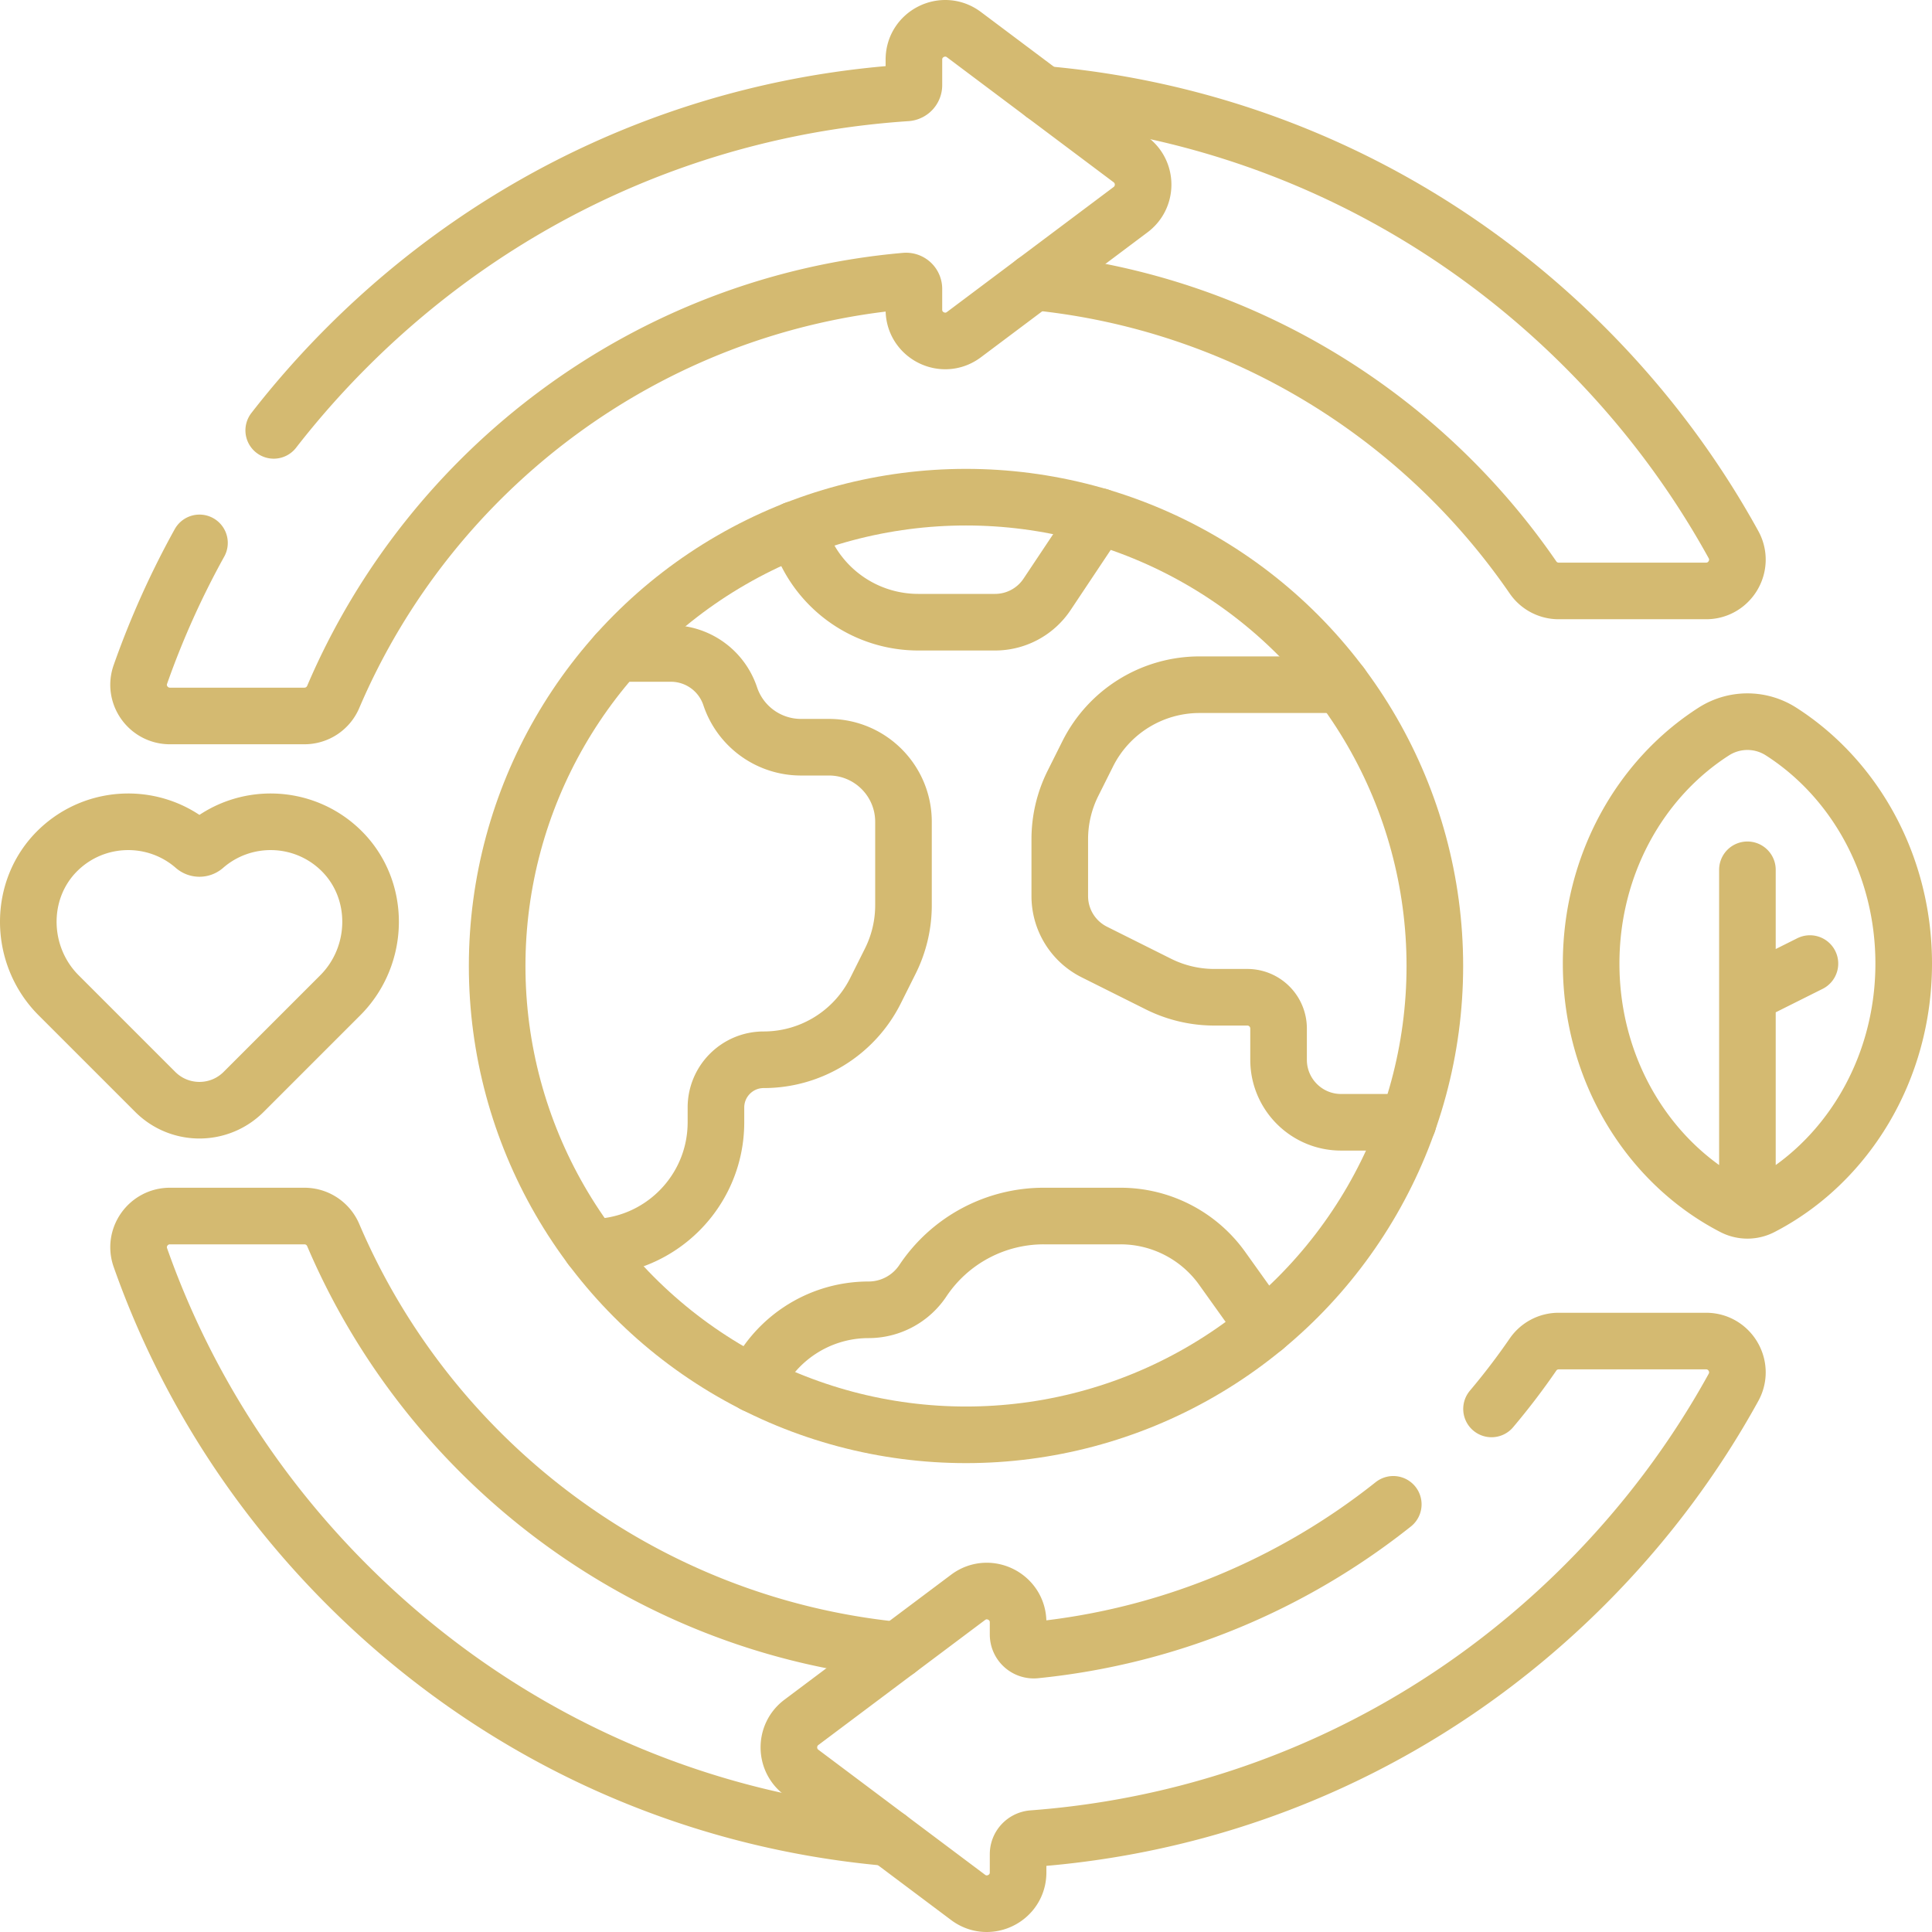
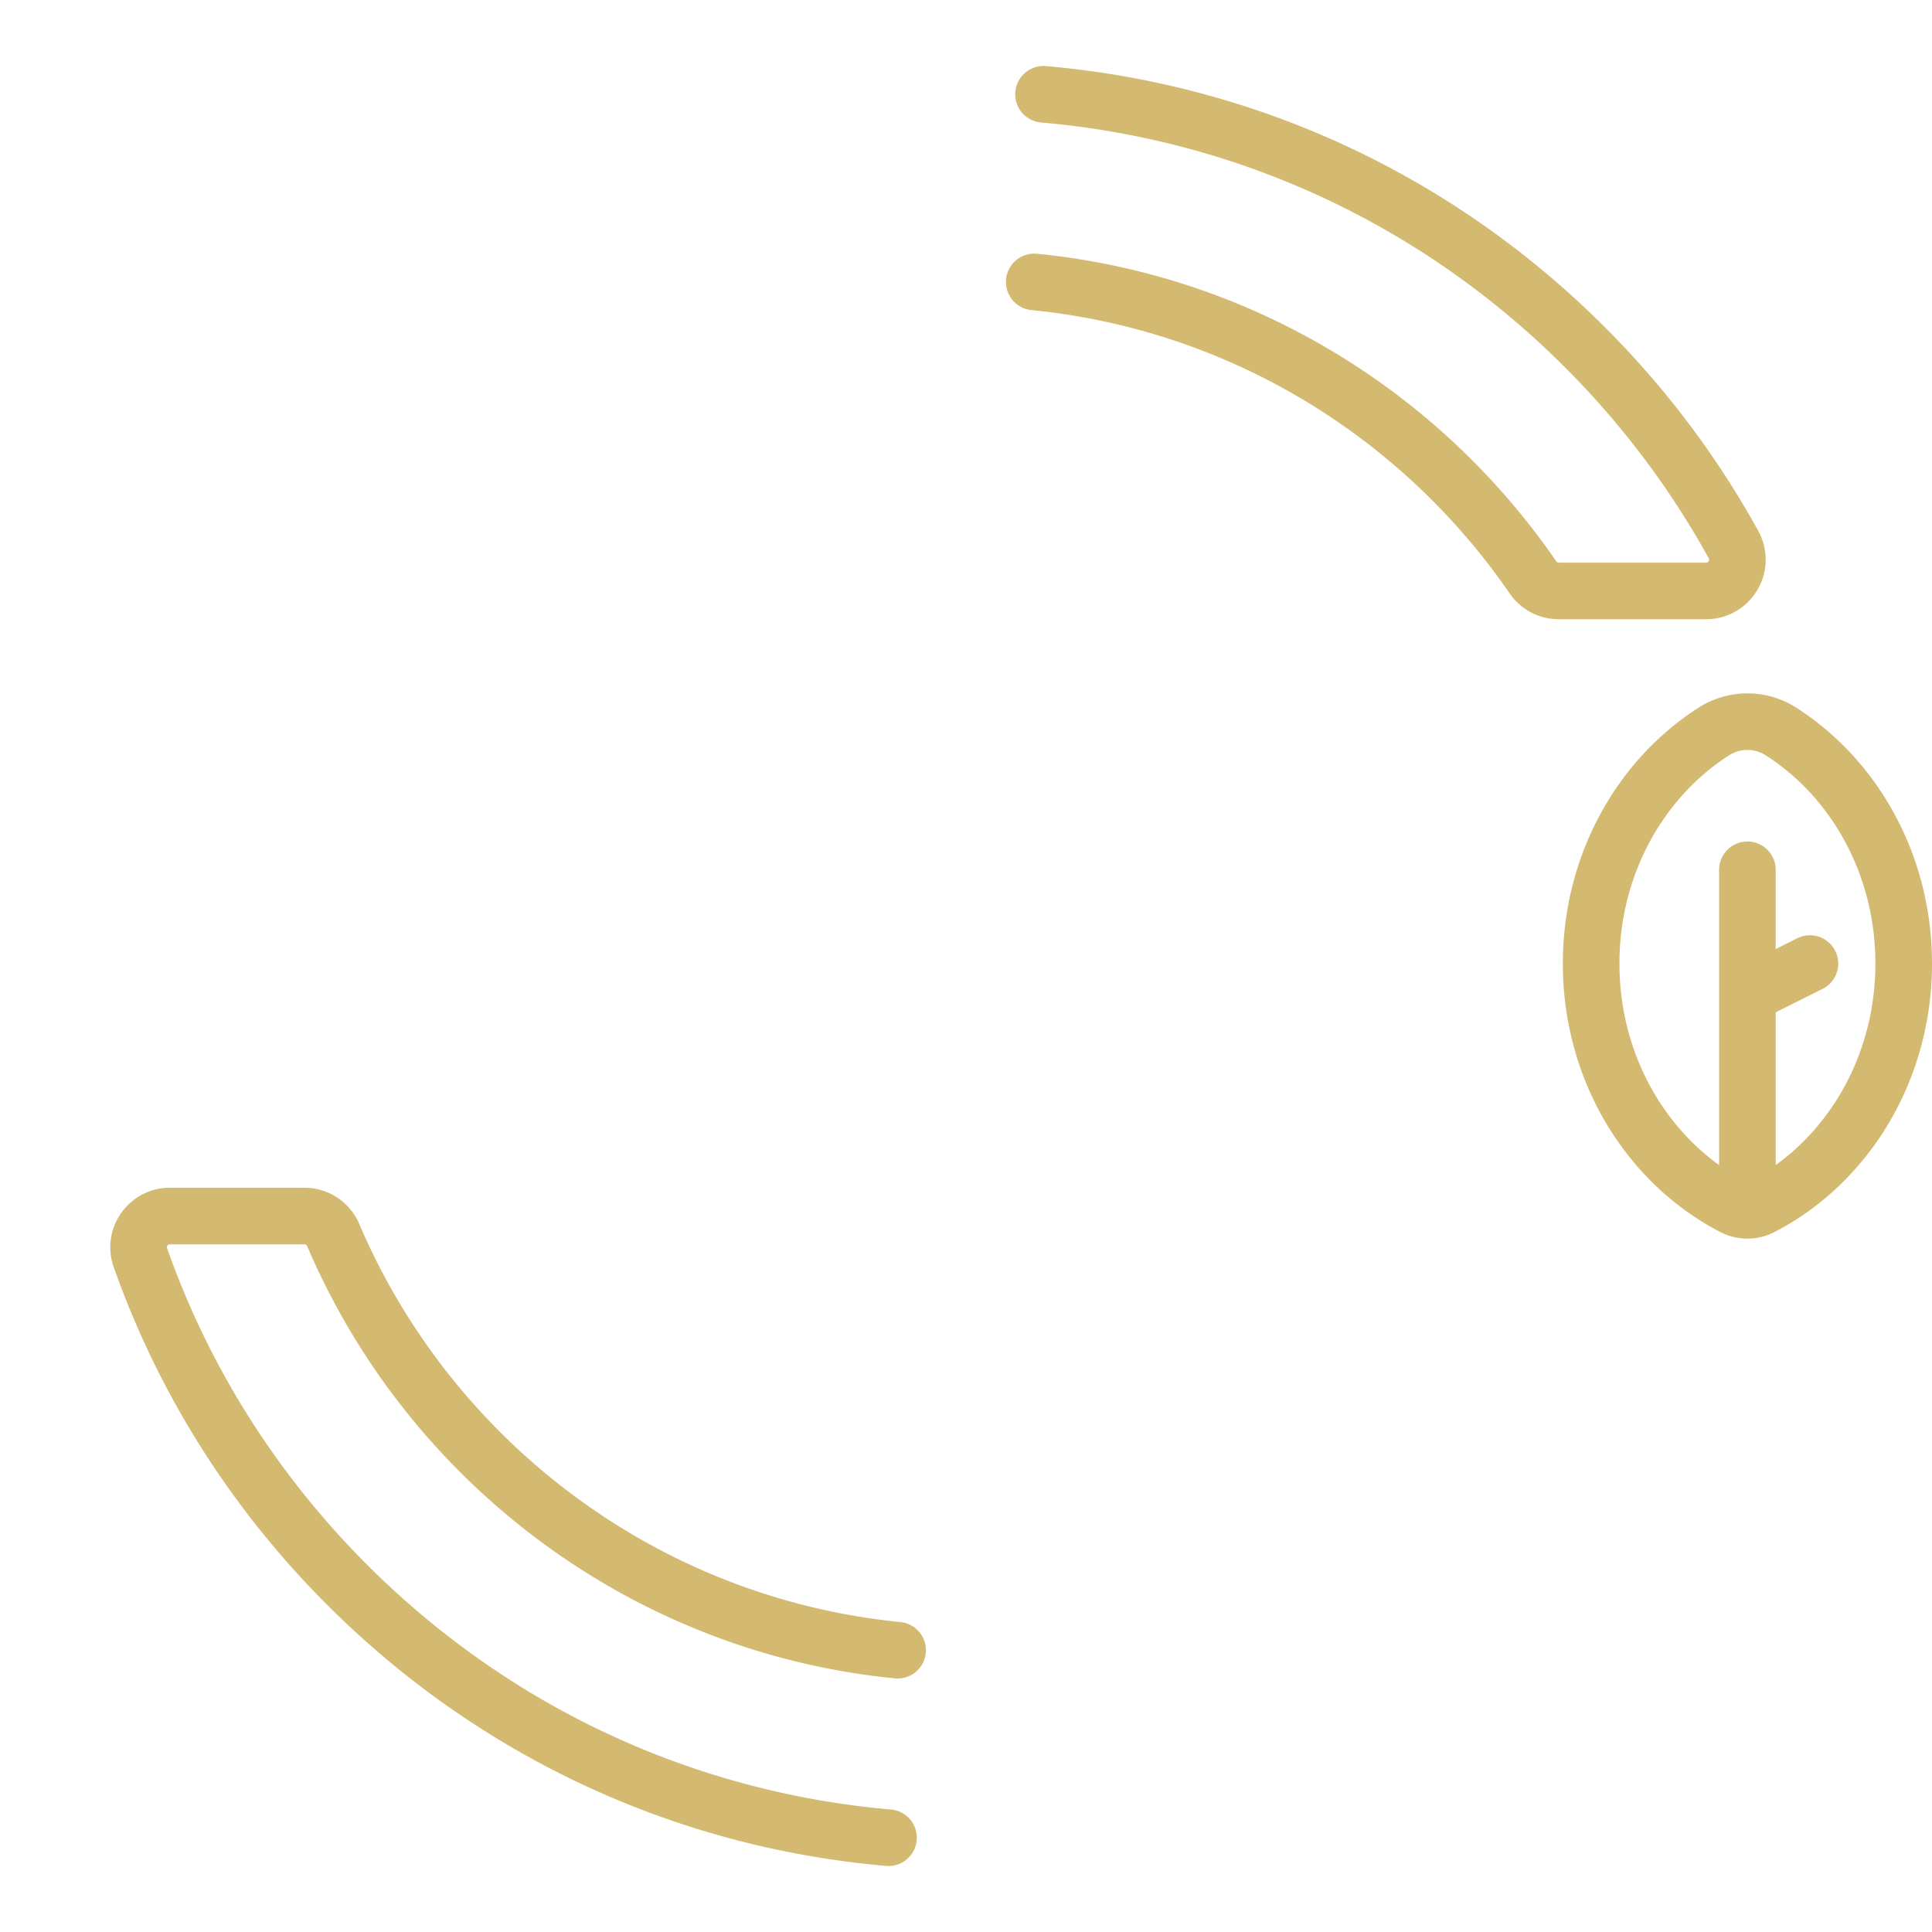
<svg xmlns="http://www.w3.org/2000/svg" width="512" height="512" x="0" y="0" viewBox="0 0 512 512" style="enable-background:new 0 0 512 512" xml:space="preserve">
  <g>
    <path d="M471.977 193.846a16.527 16.527 0 0 0-17.786 0c-19.468 12.448-32.523 35.329-32.523 61.51 0 28.443 15.409 52.991 37.708 64.498a8.115 8.115 0 0 0 7.417 0c22.299-11.507 37.708-36.055 37.708-64.498-.001-26.182-13.057-49.063-32.524-61.51zM463.083 230.507v90.244M479.65 255.356l-16.567 8.283" style="stroke-width:15;stroke-linecap:round;stroke-linejoin:round;stroke-miterlimit:10;" fill="none" stroke="#d4ba71" stroke-width="15" stroke-linecap="round" stroke-linejoin="round" stroke-miterlimit="10" data-original="#000000" opacity="1" />
-     <ellipse cx="256" cy="256" rx="124.25" ry="124.243" style="stroke-width:15;stroke-linecap:round;stroke-linejoin:round;stroke-miterlimit:10;" fill="none" stroke="#d4ba71" stroke-width="15" stroke-linecap="round" stroke-linejoin="round" stroke-miterlimit="10" data-original="#000000" opacity="1" />
-     <path d="m210.582 140.321 3.126 6.253a33.135 33.135 0 0 0 29.635 18.315h20.356a16.565 16.565 0 0 0 13.784-7.377l13.78-20.67M156.594 330.546h.006c18.299 0 33.133-14.833 33.133-33.131v-3.911c0-6.989 5.666-12.655 12.656-12.655 12.55 0 24.023-7.09 29.635-18.315l3.911-7.821c2.3-4.6 3.498-9.673 3.498-14.817v-22.101c0-10.921-8.854-19.775-19.776-19.775h-7.387a19.776 19.776 0 0 1-18.761-13.521 16.566 16.566 0 0 0-15.717-11.327h-14.394M335.096 351.819l-11.202-15.683a33.132 33.132 0 0 0-26.962-13.874h-20.319a38.517 38.517 0 0 0-32.048 17.151h0a17.288 17.288 0 0 1-14.384 7.698h0c-13.216 0-25.046 7.845-30.3 19.761M355.406 181.454h-37.511a33.132 33.132 0 0 0-29.635 18.315l-3.911 7.821a33.136 33.136 0 0 0-3.498 14.817v15.072a16.565 16.565 0 0 0 9.158 14.817l16.98 8.489a33.14 33.14 0 0 0 14.818 3.498h8.745a8.282 8.282 0 0 1 8.283 8.283v8.283c0 9.149 7.417 16.566 16.567 16.566h17.77M51.516 224.348c-10.356-9.04-26.028-8.743-36.035.89-10.778 10.376-10.523 27.947.057 38.526l25.602 25.601c6.47 6.469 16.959 6.469 23.429 0l25.602-25.601c10.58-10.579 10.835-28.149.057-38.526-10.007-9.633-25.679-9.93-36.035-.89a2.039 2.039 0 0 1-2.677 0zM369.232 398.663c-26.6 21.151-59.227 35.031-94.849 38.616-2.447.246-4.578-1.667-4.578-4.125v-3.214c0-6.825-7.793-10.721-13.253-6.626l-44.178 33.131c-4.418 3.313-4.418 9.939 0 13.253l44.178 33.131c5.461 4.095 13.253.199 13.253-6.626v-4.83c0-2.179 1.691-3.966 3.864-4.129 55.294-4.136 106.718-27.639 146.332-67.251 15.741-15.74 28.939-33.345 39.39-52.316 3.041-5.52-.961-12.282-7.263-12.282h-39.055a8.246 8.246 0 0 0-6.799 3.562 183.595 183.595 0 0 1-11.004 14.424M52.863 143.871a229.105 229.105 0 0 0-15.667 34.877c-1.891 5.369 2.142 10.99 7.834 10.99h35.662a8.274 8.274 0 0 0 7.609-5.034c25.805-60.461 83.388-104.236 151.646-110.221a2.075 2.075 0 0 1 2.247 2.07v5.508c0 6.825 7.793 10.721 13.253 6.626l44.178-33.131c4.418-3.313 4.418-9.939 0-13.252L255.448 9.172c-5.461-4.095-13.253-.199-13.253 6.626v6.765c0 1.09-.846 1.984-1.933 2.057-56.026 3.729-108.187 27.316-148.263 67.389a235.382 235.382 0 0 0-19.459 22.044" style="stroke-width:15;stroke-linecap:round;stroke-linejoin:round;stroke-miterlimit:10;" fill="none" stroke="#d4ba71" stroke-width="15" stroke-linecap="round" stroke-linejoin="round" stroke-miterlimit="10" data-original="#000000" opacity="1" />
    <path d="M274.083 74.711c54.792 5.424 102.531 35.187 132.188 78.328a8.25 8.25 0 0 0 6.802 3.567h39.056c6.302 0 10.304-6.763 7.263-12.282-10.451-18.971-23.649-36.576-39.39-52.315-38.929-38.927-89.262-62.297-143.465-67.021M237.872 437.322c-67.342-6.681-124.018-50.171-149.564-110.011a8.288 8.288 0 0 0-7.618-5.049H45.03c-5.692 0-9.725 5.621-7.834 10.99 11.364 32.264 29.897 61.836 54.802 86.739 38.929 38.926 89.262 62.294 143.463 67.019" style="stroke-width:15;stroke-linecap:round;stroke-linejoin:round;stroke-miterlimit:10;" fill="none" stroke="#d4ba71" stroke-width="15" stroke-linecap="round" stroke-linejoin="round" stroke-miterlimit="10" data-original="#000000" opacity="1" />
  </g>
</svg>